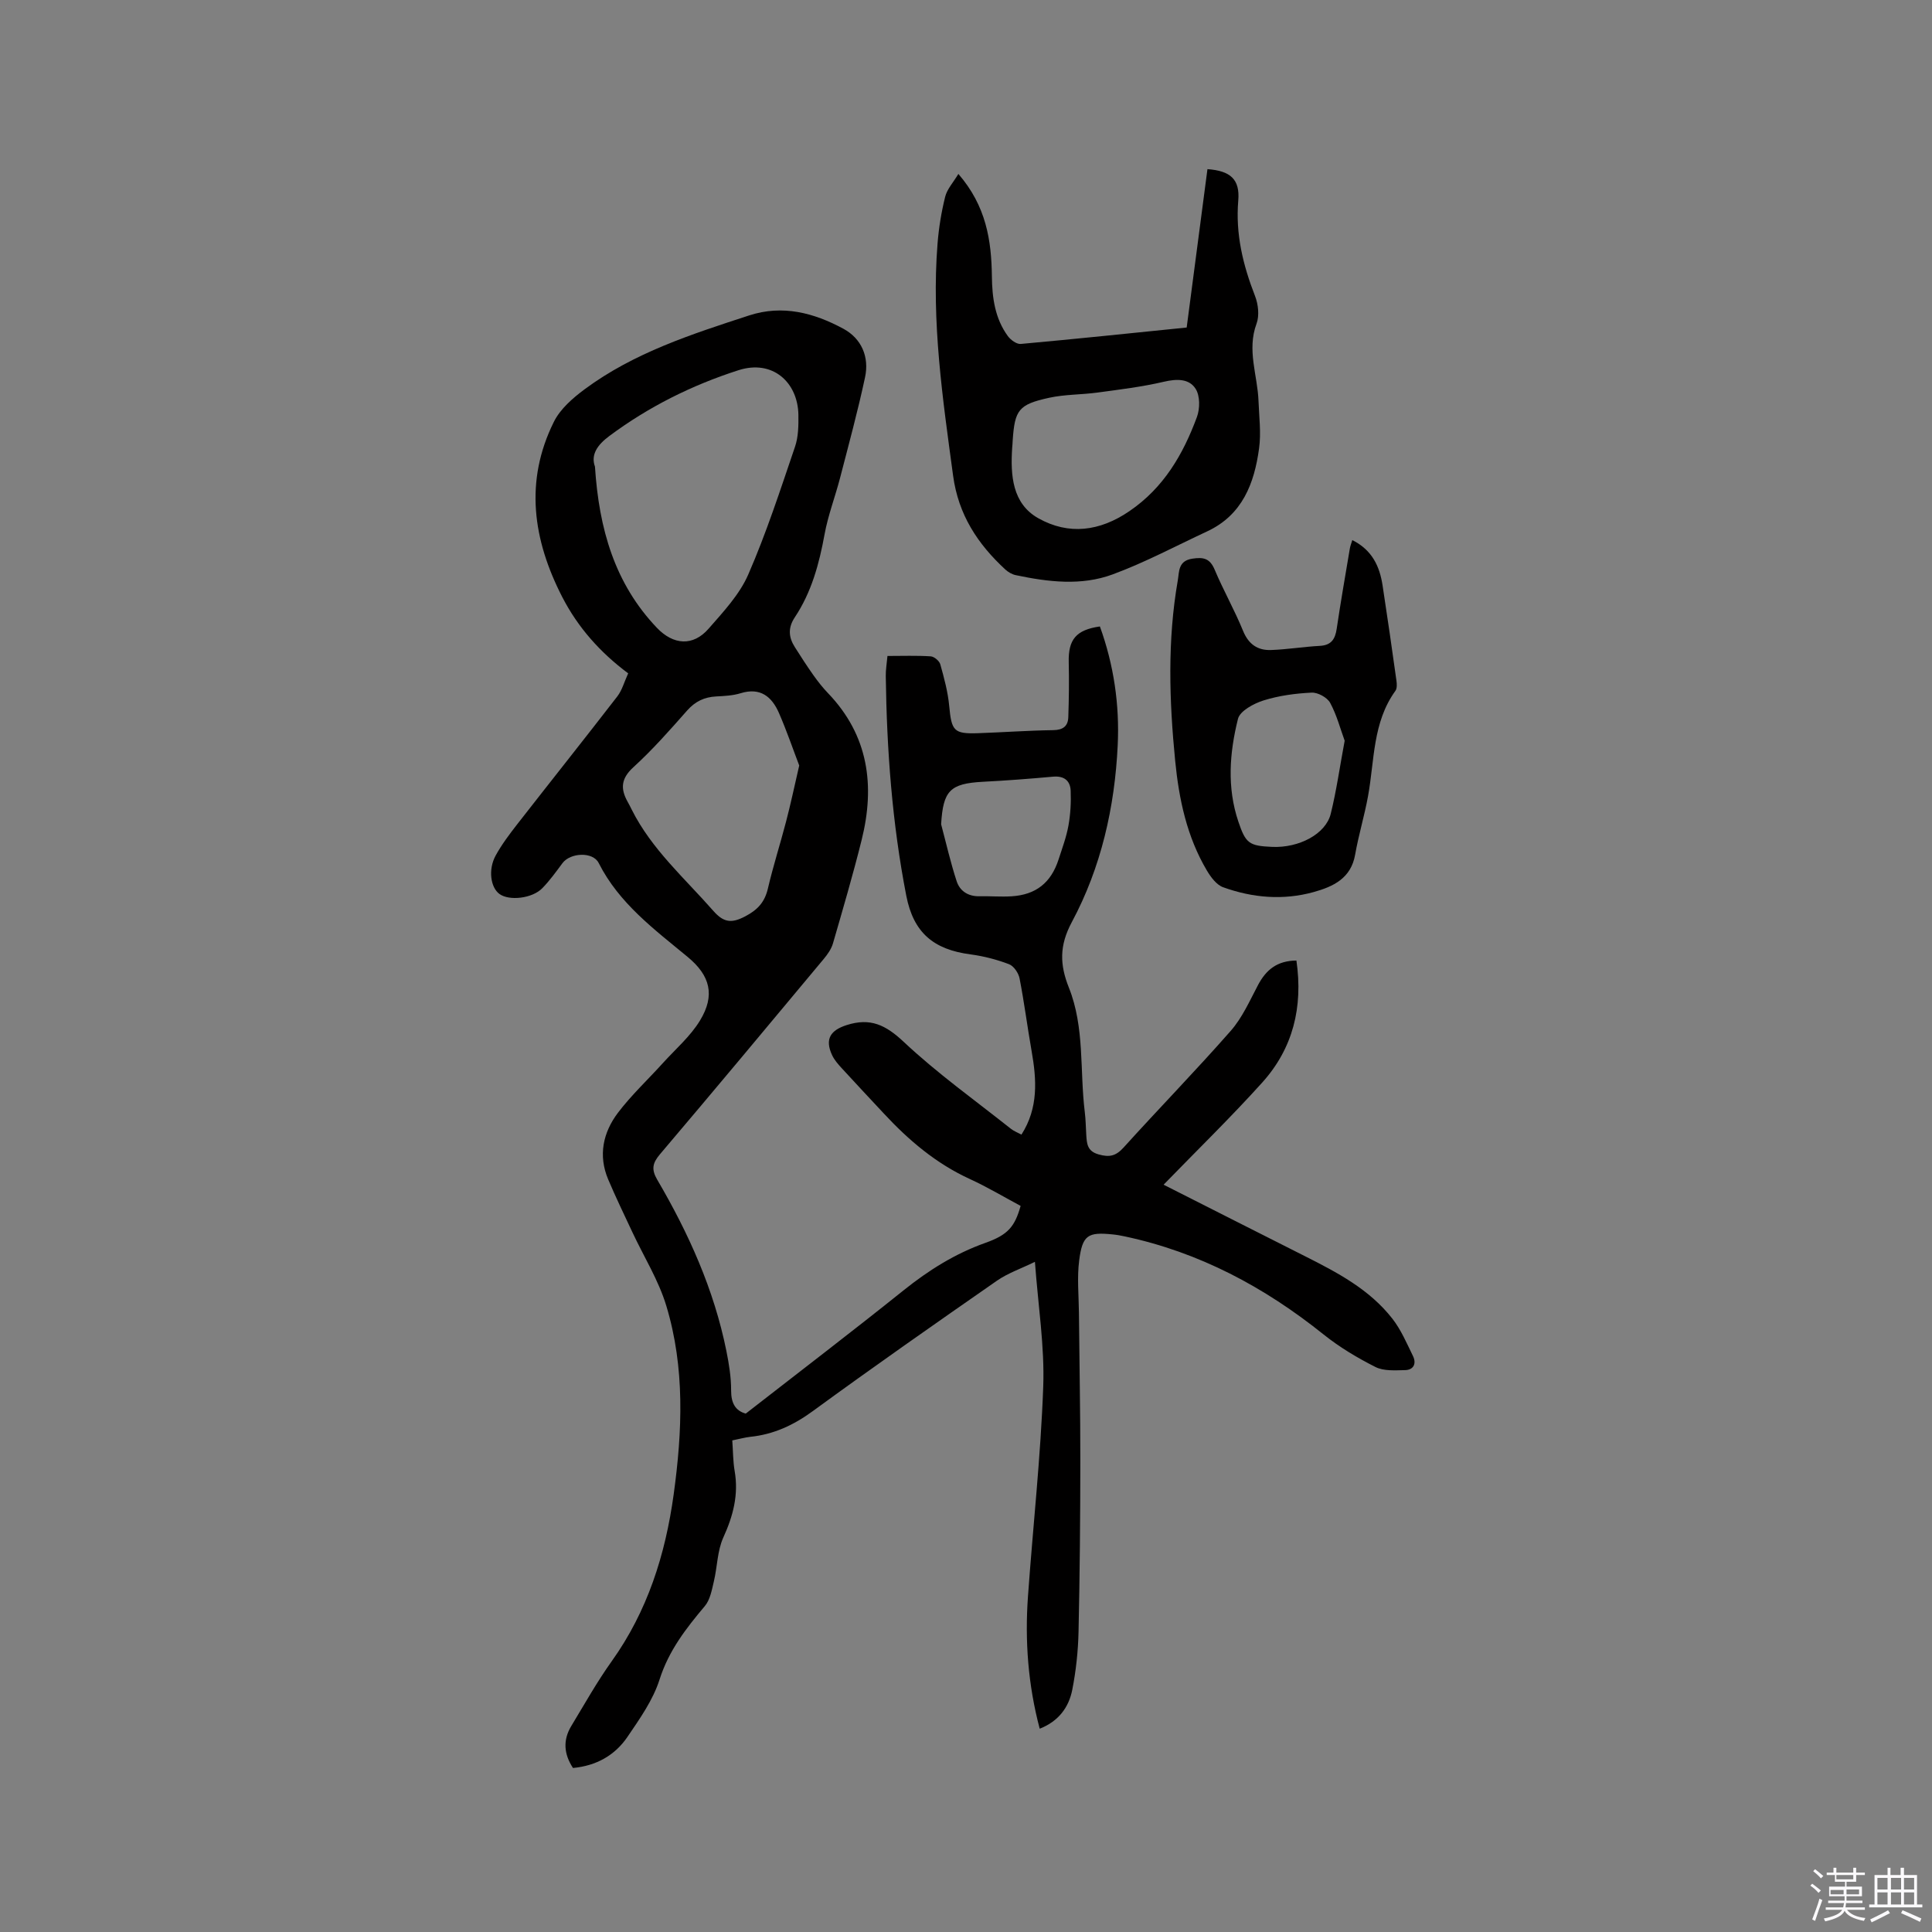
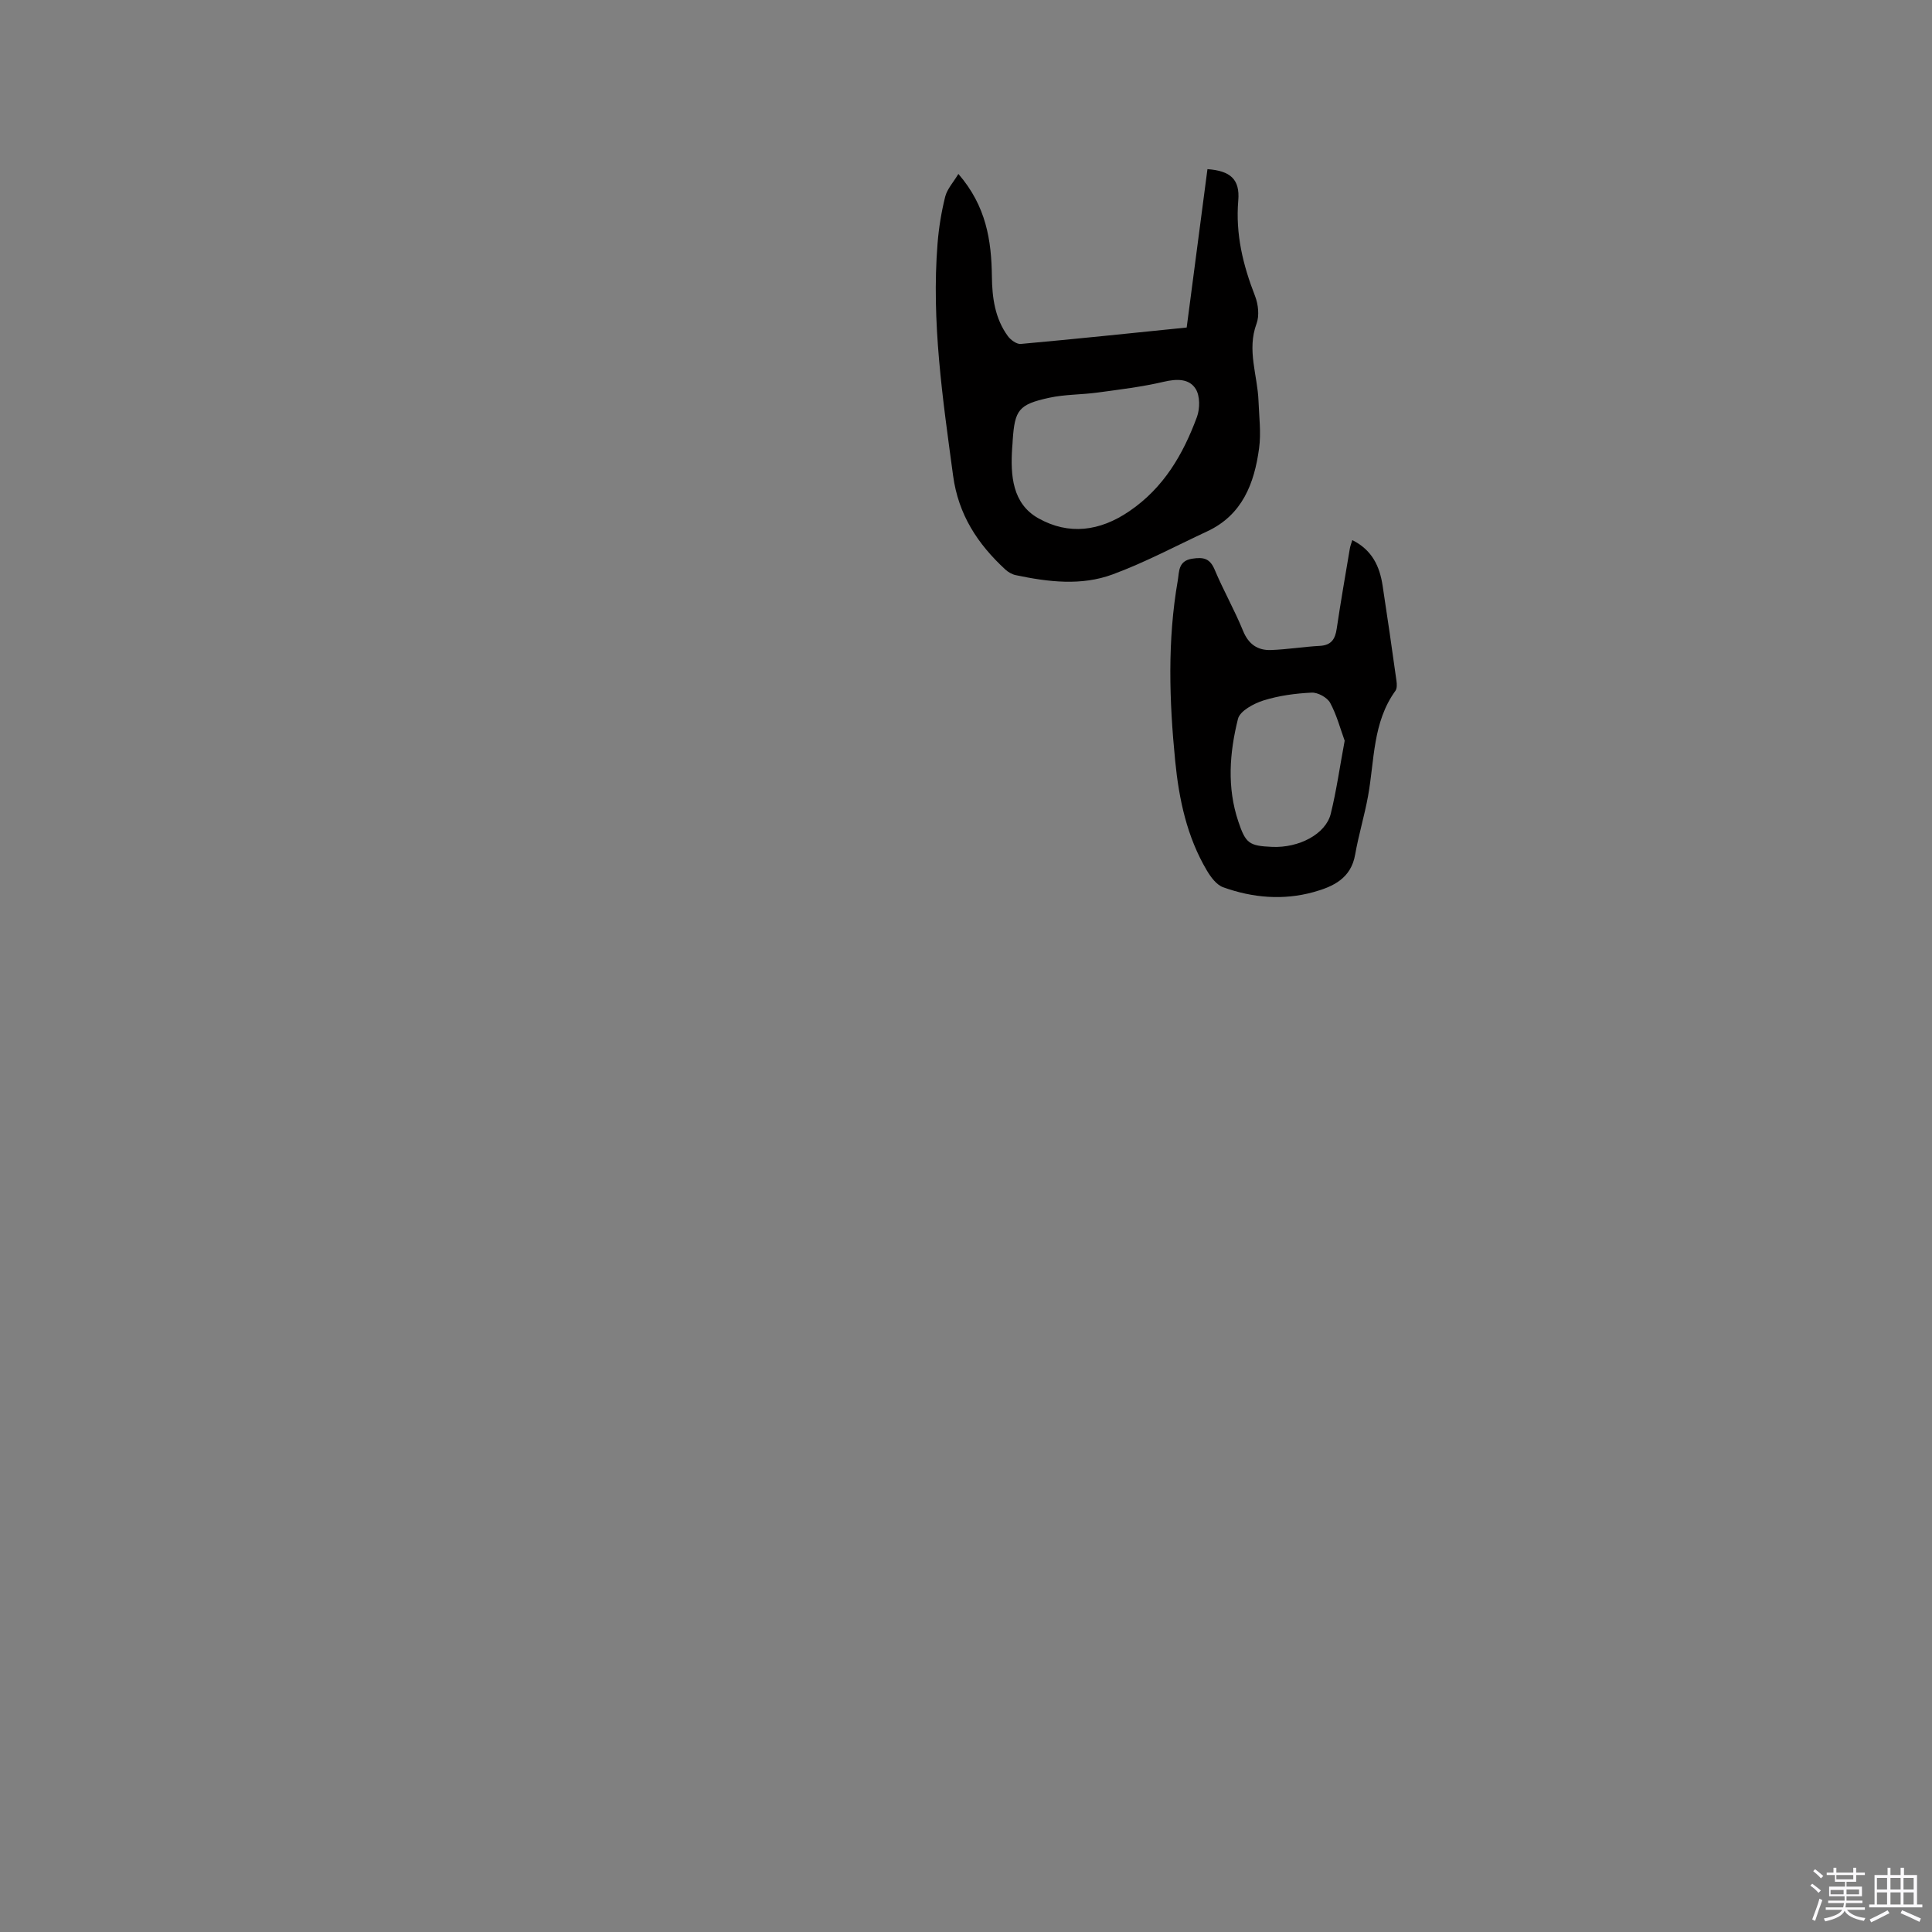
<svg xmlns="http://www.w3.org/2000/svg" enable-background="new 0 0 400 400" viewBox="0 0 400 400">
  <rect x="0" y="0" width="400" height="400" fill="#808080" stroke="none" />
  <path d="m374.8 390.4.4-.4c.7.5 1.3 1 1.8 1.4l-.5.5c-.5-.6-1.1-1.1-1.7-1.5zm1 7.3-.6-.3c.5-1.4 1.1-2.8 1.5-4.3.2.1.4.2.6.3-.5 1.3-1 2.8-1.5 4.3zm-.4-10.3.4-.4c.4.3 1 .8 1.7 1.4l-.5.5c-.4-.5-1-1-1.6-1.5zm2.5.3h1.7v-1h.6v1h3.5v-1h.6v1h1.8v.5h-1.8v1.4h-2v1h3.2v2h-3.2v.9h3.3v.5h-3.4c0 .3-.1.6-.1.9h4v.5h-3.7c.7.9 1.9 1.5 3.8 1.7-.1.2-.2.4-.3.6-2.1-.4-3.5-1.1-4-2.1-.4 1-1.8 1.7-4 2.2-.1-.2-.2-.4-.3-.6 2.1-.4 3.4-1 3.8-1.8h-3.4v-.5h3.6c.1-.3.1-.6.2-.9h-3.3v-.5h3.4c0-.3 0-.6 0-.9h-3.2v-2h3.3v-1h-2.1v-1.4h-1.7v-.5zm1.1 3.5v1h2.7c0-.3 0-.4 0-.4 0-.1 0-.2 0-.2 0-.1 0-.2 0-.3h-2.7zm1.2-3v.9h3.5v-.9zm4.7 3h-2.6v.6.4h2.6z" fill="#fbfafc" />
-   <path d="m393.6 386.7h.6v1.5h2.7v6.1h1.1v.6h-11v-.6h1.1v-6.1h2.7v-1.5h.6v1.5h2.1v-1.5zm-2.7 8.8.4.6c-1.2.6-2.5 1.3-3.8 1.9-.1-.2-.2-.4-.3-.6 1.2-.6 2.5-1.2 3.7-1.9zm-2.2-6.7v2.4h2.1v-2.4zm0 3v2.5h2.1v-2.5zm2.8-3v2.4h2.1v-2.4zm0 3v2.5h2.1v-2.5zm6 6.1c-1.4-.7-2.7-1.3-3.9-1.8l.3-.6c1.5.6 2.7 1.2 3.9 1.7zm-1.2-9.1h-2.1v2.4h2.1zm-2.1 3v2.5h2.1v-2.5z" fill="#fbfafc" />
+   <path d="m393.6 386.7h.6v1.5h2.7v6.1h1.1v.6h-11v-.6h1.1v-6.1h2.7v-1.5h.6v1.5h2.1v-1.5m-2.7 8.8.4.6c-1.2.6-2.5 1.3-3.8 1.9-.1-.2-.2-.4-.3-.6 1.2-.6 2.5-1.2 3.7-1.9zm-2.2-6.7v2.4h2.1v-2.4zm0 3v2.5h2.1v-2.5zm2.8-3v2.4h2.1v-2.4zm0 3v2.5h2.1v-2.5zm6 6.1c-1.4-.7-2.7-1.3-3.9-1.8l.3-.6c1.5.6 2.7 1.2 3.9 1.7zm-1.2-9.1h-2.1v2.4h2.1zm-2.1 3v2.5h2.1v-2.5z" fill="#fbfafc" />
  <g fill="#010000">
-     <path d="m151.61 298.22c.17 2.34.15 4.36.49 6.32.85 4.9-.3 9.29-2.34 13.77-1.26 2.77-1.24 6.1-1.97 9.14-.42 1.76-.77 3.78-1.87 5.08-3.89 4.62-7.47 9.22-9.37 15.21-1.35 4.24-4.09 8.11-6.64 11.86-2.6 3.83-6.46 5.99-11.28 6.44-1.9-2.89-2.11-5.78-.35-8.69 2.73-4.51 5.31-9.13 8.37-13.41 7.41-10.37 11.1-22.05 12.82-34.49 1.81-13.12 2.36-26.28-1.52-39.1-1.6-5.3-4.65-10.16-7.02-15.23-1.7-3.63-3.45-7.24-5.01-10.93-2.1-4.96-1.07-9.71 2.01-13.79 2.79-3.68 6.22-6.88 9.33-10.32 2.61-2.88 5.67-5.51 7.66-8.78 3.2-5.25 2.11-9.33-2.55-13.18-6.93-5.73-14.2-11.09-18.42-19.45-1.2-2.38-5.88-2.15-7.5.04-1.32 1.78-2.63 3.6-4.17 5.18-2.08 2.14-6.85 2.67-8.87 1.2-1.84-1.34-2.38-5.04-.8-7.94 1.25-2.29 2.86-4.42 4.47-6.49 6.89-8.84 13.88-17.61 20.73-26.48 1-1.3 1.44-3.02 2.25-4.77-5.79-4.31-10.4-9.49-13.65-15.8-6.08-11.83-7.85-23.97-1.74-36.27 1.32-2.67 3.92-4.93 6.39-6.76 10.2-7.56 22.14-11.39 34.03-15.27 6.95-2.27 13.43-.53 19.5 2.74 3.79 2.04 5.41 5.85 4.51 10.06-1.5 7.02-3.39 13.95-5.19 20.9-1.01 3.88-2.47 7.67-3.19 11.6-1.11 6.1-2.7 11.99-6.16 17.19-1.46 2.19-1.29 4.15.01 6.19 1.24 1.97 2.51 3.92 3.85 5.82.92 1.29 1.91 2.56 3.01 3.7 8.4 8.75 9.77 19.15 6.96 30.41-1.79 7.19-3.88 14.31-5.94 21.42-.34 1.16-1.12 2.26-1.91 3.21-11.27 13.52-22.54 27.04-33.93 40.46-1.55 1.83-1.76 3.14-.54 5.23 6.51 11.11 11.76 22.76 14.32 35.46.54 2.69.99 5.45.98 8.18-.01 2.65.91 4.21 3.03 4.79 11.03-8.59 21.97-16.94 32.7-25.54 5.18-4.15 10.64-7.58 16.92-9.81 4.71-1.67 6.08-3.38 7.29-7.65-3.44-1.84-6.88-3.9-10.5-5.56-6.99-3.2-12.67-8.02-17.83-13.58-2.89-3.11-5.8-6.19-8.66-9.32-.78-.85-1.59-1.76-2.06-2.79-1.53-3.32-.3-5.12 3.04-6.19 4.91-1.57 8.08-.02 11.81 3.48 6.92 6.5 14.71 12.06 22.17 17.98.64.51 1.45.81 2.2 1.22 3.54-5.54 3.15-11.37 2.1-17.32-.88-5-1.52-10.05-2.49-15.03-.22-1.11-1.2-2.56-2.18-2.93-2.54-.97-5.25-1.67-7.94-2.03-7.71-1-11.84-4.51-13.33-12.13-2.93-15.03-4.05-30.24-4.25-45.52-.02-1.25.2-2.51.35-4.14 3.1 0 6.04-.11 8.96.08.72.05 1.79.95 1.98 1.66.79 2.82 1.57 5.69 1.84 8.59.49 5.19.94 5.83 5.98 5.66 5.19-.18 10.37-.56 15.56-.63 2.02-.03 3.05-.82 3.12-2.67.13-3.8.18-7.61.09-11.41-.11-4.68 1.51-6.68 6.45-7.39 2.88 7.94 4.09 16.2 3.69 24.59-.61 12.83-3.43 25.3-9.5 36.62-2.63 4.9-2.49 8.85-.61 13.57 3.3 8.26 2.23 17.15 3.29 25.73.2 1.58.21 3.17.31 4.76.12 1.8.18 3.37 2.56 4.04 2.25.64 3.58.33 5.18-1.44 7.32-8.1 14.96-15.93 22.16-24.13 2.39-2.72 3.93-6.22 5.65-9.48 1.67-3.16 3.95-5.06 7.96-5.09 1.4 9.68-.72 18.2-7.09 25.27-6.44 7.15-13.36 13.88-20.41 21.14 9.93 5.02 19.55 9.91 29.19 14.76 6.75 3.4 13.46 6.91 18.2 13.01 1.78 2.29 2.96 5.08 4.25 7.72.75 1.55.12 2.87-1.67 2.9-2.05.04-4.39.22-6.11-.65-3.75-1.89-7.44-4.1-10.72-6.72-12.26-9.83-25.75-17.04-41.2-20.32-.83-.18-1.66-.33-2.51-.41-5.11-.52-6.24.14-6.91 5.41-.45 3.53-.09 7.16-.05 10.75.09 10.27.3 20.54.29 30.81-.01 11.77-.11 23.54-.37 35.3-.09 4-.52 8.04-1.29 11.97-.71 3.66-2.83 6.56-6.75 8.1-2.41-9.07-3.09-18.19-2.43-27.39 1.03-14.48 2.64-28.94 3.16-43.44.3-8.31-1.05-16.68-1.72-25.83-2.89 1.41-5.59 2.33-7.84 3.89-12.79 8.89-25.56 17.82-38.14 27.01-3.98 2.91-8.11 4.83-12.96 5.33-1.14.13-2.26.45-3.72.74zm-28.43-201.61c.84 12.92 4.09 24.21 12.83 33.38 3.4 3.56 7.48 3.87 10.7.17 3.04-3.48 6.39-7.05 8.2-11.19 3.75-8.6 6.66-17.58 9.69-26.48.7-2.05.73-4.4.7-6.6-.11-6.72-5.32-11.52-12.41-9.24-9.68 3.11-18.59 7.56-26.75 13.63-2.46 1.83-3.86 3.86-2.96 6.33zm42.29 61.88c-1.26-3.29-2.57-7.14-4.19-10.86-1.48-3.4-3.86-5.37-7.96-4.1-1.59.49-3.34.57-5.03.66-2.46.13-4.35 1.02-6.03 2.92-3.57 4.05-7.16 8.12-11.14 11.75-2.54 2.32-2.69 4.42-1.19 7.11.31.55.6 1.12.88 1.69 4.12 8.2 10.96 14.18 16.88 20.93 2.15 2.45 3.79 2.61 6.62 1.12 2.59-1.36 4.03-2.97 4.68-5.77 1.08-4.63 2.54-9.17 3.74-13.77.94-3.57 1.7-7.18 2.74-11.68zm29.38 12.17c1.05 3.94 1.95 7.93 3.22 11.8.66 2.02 2.38 3.15 4.7 3.1 2.22-.05 4.46.15 6.67.01 5.05-.32 8.17-2.81 9.73-7.64.75-2.32 1.61-4.62 2.04-7 .42-2.35.56-4.8.46-7.2-.08-2.09-1.35-3.13-3.64-2.93-4.84.44-9.7.81-14.56 1.06-6.79.37-8.21 1.84-8.62 8.8z" />
    <path d="m198.42 36.01c5.77 6.65 6.85 13.79 6.94 21.22.05 4.41.63 8.69 3.3 12.35.58.8 1.83 1.71 2.68 1.63 11.38-1.03 22.74-2.22 34.35-3.4 1.45-11.04 2.88-21.92 4.3-32.79 4.74.34 6.75 2.09 6.38 6.49-.59 6.97.98 13.38 3.47 19.77.67 1.72.93 4.07.31 5.74-2.03 5.47.21 10.67.41 15.98.12 3.28.56 6.61.12 9.82-.98 7.25-3.45 13.79-10.74 17.19-6.5 3.03-12.86 6.43-19.57 8.91-6.5 2.41-13.36 1.57-20.06.16-.78-.16-1.58-.63-2.17-1.17-5.72-5.28-9.72-11.34-10.81-19.42-2.16-15.97-4.51-31.9-3.22-48.07.26-3.26.79-6.52 1.58-9.69.39-1.57 1.65-2.92 2.73-4.72zm11.14 56.7c-.37 5.7.01 11.57 5.45 14.61 6.25 3.49 12.66 2.72 18.82-1.49 7.13-4.86 11.12-11.77 13.98-19.49.64-1.73.66-4.39-.27-5.84-1.36-2.15-3.94-2.08-6.59-1.46-4.49 1.05-9.11 1.61-13.7 2.23-3.34.46-6.79.37-10.06 1.09-6.3 1.38-7.09 2.52-7.52 8.77-.02.52-.06 1.05-.11 1.58z" />
    <path d="m279.98 111.82c4.16 2.09 5.67 5.49 6.27 9.4 1.01 6.56 1.95 13.14 2.87 19.71.1.68.14 1.59-.21 2.09-4.75 6.56-4.32 14.42-5.68 21.85-.74 4.05-1.95 8.01-2.66 12.06-.86 4.93-4.53 6.63-8.59 7.76-6.31 1.75-12.64 1.2-18.73-.99-1.38-.49-2.57-2.1-3.38-3.47-4.14-6.98-5.78-14.76-6.56-22.69-1.23-12.47-1.63-24.96.54-37.38.31-1.79.05-4.04 2.99-4.49 2.34-.36 3.66-.07 4.65 2.29 1.8 4.28 4.12 8.35 5.87 12.65 1.14 2.79 3.03 4.07 5.8 3.97 3.37-.12 6.73-.68 10.1-.86 2.37-.13 3.17-1.39 3.49-3.54.82-5.55 1.79-11.07 2.72-16.61.08-.5.28-.99.51-1.75zm-1.58 41.54c-.9-2.46-1.64-5.33-3.01-7.85-.61-1.11-2.55-2.17-3.82-2.11-3.36.16-6.79.62-9.98 1.62-2.02.64-4.87 2.17-5.28 3.81-1.75 7.01-2.31 14.2.08 21.28 1.52 4.51 2.21 5.02 7 5.23 5.54.24 11.07-2.64 12.12-6.83 1.19-4.79 1.87-9.72 2.89-15.15z" />
  </g>
</svg>